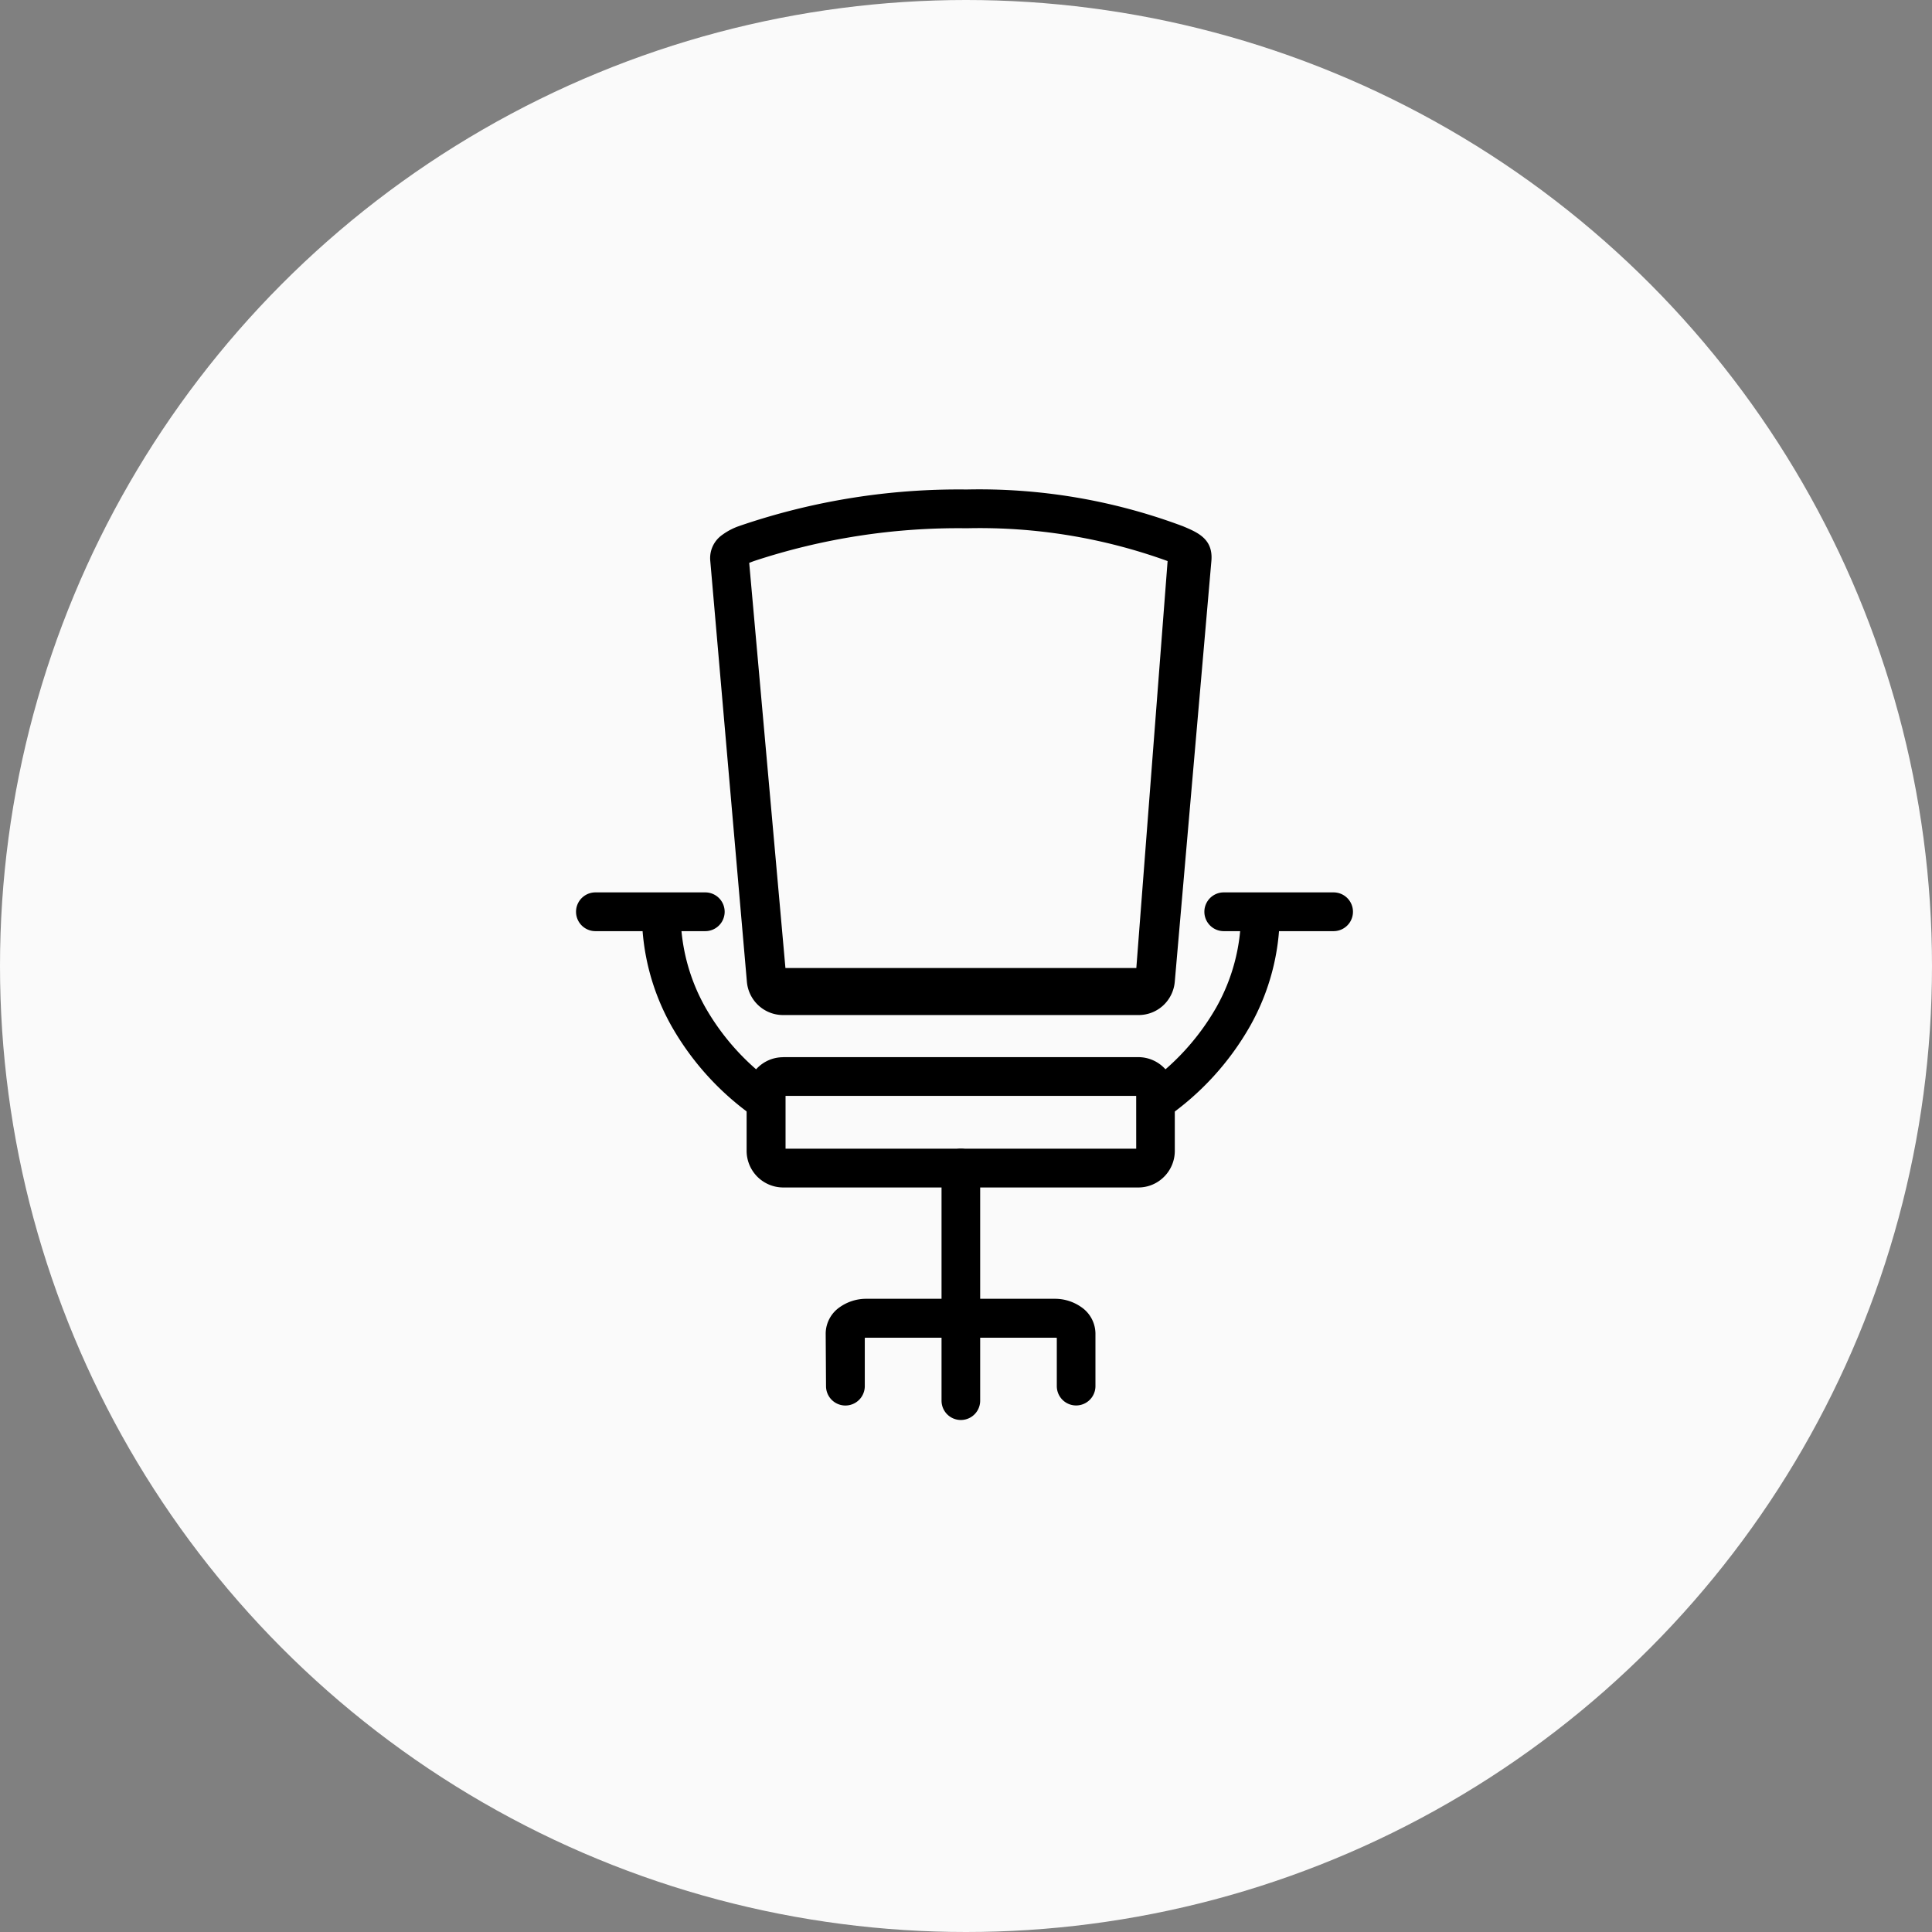
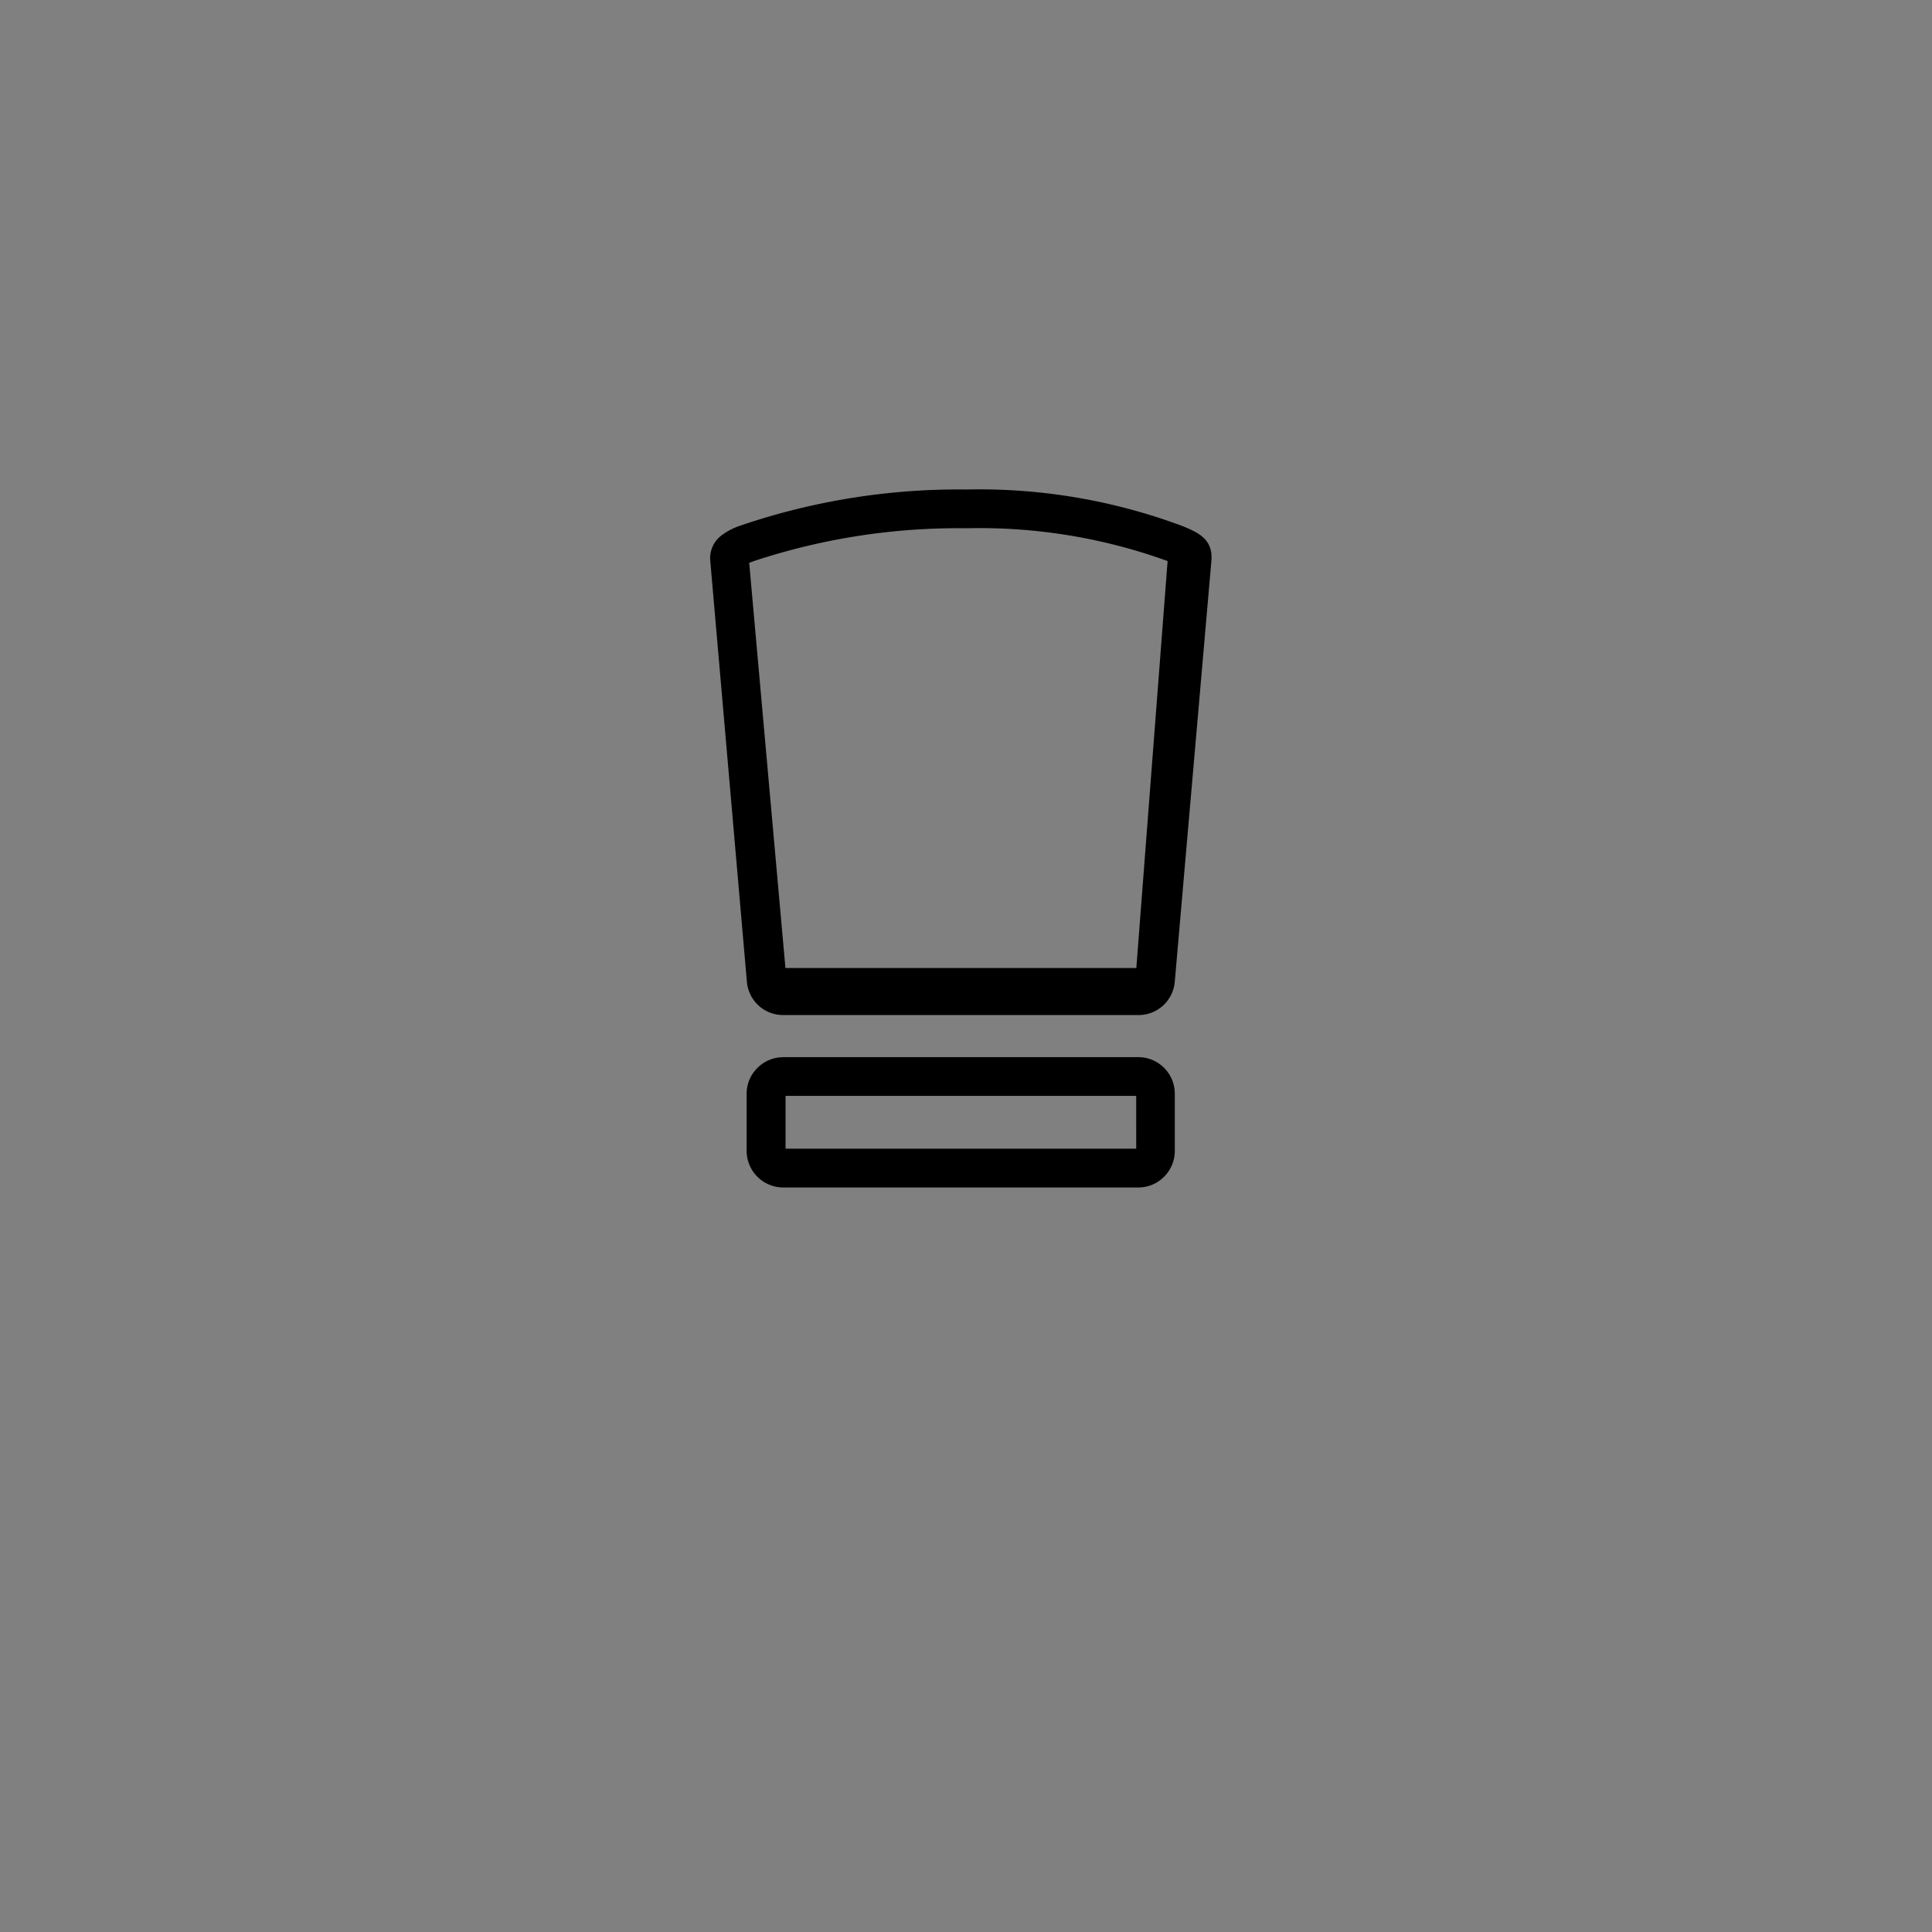
<svg xmlns="http://www.w3.org/2000/svg" width="80" height="80" viewBox="0 0 80 80">
  <rect x="0" y="0" width="80" height="80" fill="#808080" stroke="none" />
  <defs>
    <style>.a{fill:none;}.b{fill:#fafafa;}.c{clip-path:url(#a);}</style>
    <clipPath id="a">
-       <rect class="a" width="32.174" height="38.605" transform="translate(1063.875 460.193)" />
-     </clipPath>
+       </clipPath>
  </defs>
  <g transform="translate(-515 -2730)">
-     <circle class="b" cx="40" cy="40" r="40" transform="translate(515 2730)" />
    <g transform="translate(-525.022 2290.052)">
-       <path d="M1070.648,461.723a28.007,28.007,0,0,1,9.4-1.506,24.03,24.03,0,0,1,8.948,1.518l.018.007c.607.256,1.248.525,1.169,1.432l-1.516,17.426a1.517,1.517,0,0,1-.461.964h0a1.5,1.5,0,0,1-1.045.415h-14.705a1.5,1.5,0,0,1-1.045-.415h0a1.511,1.511,0,0,1-.462-.964l-1.516-17.426a1.174,1.174,0,0,1,.5-1.081,2.611,2.611,0,0,1,.718-.37Zm17.722,1.458-.018-.007a22.845,22.845,0,0,0-8.3-1.352h0a26.968,26.968,0,0,0-8.819,1.361c-.067.025-.133.05-.188.073l1.5,16.776h14.53m-14.618,3.69h14.7a1.509,1.509,0,0,1,1.067.443h0a1.513,1.513,0,0,1,.444,1.07v2.371a1.51,1.51,0,0,1-.444,1.069h0a1.5,1.5,0,0,1-1.066.444h-14.705a1.519,1.519,0,0,1-1.515-1.512v-2.37a1.507,1.507,0,0,1,.444-1.066l0,0a1.5,1.5,0,0,1,1.068-.446Zm14.612,1.605h-14.519v2.185h14.52Zm0,0" />
+       <path d="M1070.648,461.723a28.007,28.007,0,0,1,9.4-1.506,24.03,24.03,0,0,1,8.948,1.518l.018.007c.607.256,1.248.525,1.169,1.432l-1.516,17.426a1.517,1.517,0,0,1-.461.964h0a1.5,1.5,0,0,1-1.045.415h-14.705a1.5,1.5,0,0,1-1.045-.415a1.511,1.511,0,0,1-.462-.964l-1.516-17.426a1.174,1.174,0,0,1,.5-1.081,2.611,2.611,0,0,1,.718-.37Zm17.722,1.458-.018-.007a22.845,22.845,0,0,0-8.3-1.352h0a26.968,26.968,0,0,0-8.819,1.361c-.067.025-.133.05-.188.073l1.5,16.776h14.53m-14.618,3.69h14.7a1.509,1.509,0,0,1,1.067.443h0a1.513,1.513,0,0,1,.444,1.07v2.371a1.51,1.51,0,0,1-.444,1.069h0a1.5,1.5,0,0,1-1.066.444h-14.705a1.519,1.519,0,0,1-1.515-1.512v-2.37a1.507,1.507,0,0,1,.444-1.066l0,0a1.5,1.5,0,0,1,1.068-.446Zm14.612,1.605h-14.519v2.185h14.52Zm0,0" />
      <g class="c">
        <path d="M1093.013,477.781a9.518,9.518,0,0,1-1.235,4.666,11.554,11.554,0,0,1-3.448,3.77l-.922-1.311a9.97,9.97,0,0,0,2.973-3.236,7.935,7.935,0,0,0,1.028-3.889Zm-21.729,8.438a11.549,11.549,0,0,1-3.449-3.77,9.535,9.535,0,0,1-1.234-4.668h1.605a7.935,7.935,0,0,0,1.028,3.889,9.918,9.918,0,0,0,2.973,3.236Zm0,0" />
-         <path d="M1090.695,476.9a.8.8,0,1,0,0,1.605h4.548a.8.8,0,1,0,0-1.605Zm-26.018,0a.8.8,0,1,0,0,1.605h4.549a.8.8,0,1,0,0-1.605Zm15.932,11.414a.8.8,0,0,0-1.6,0v9.633a.8.8,0,1,0,1.6,0Zm0,0" />
      </g>
-       <path d="M1074.226,497.345a.8.8,0,1,0,1.605,0v-2a.623.623,0,0,1,.075-.005h7.8a.657.657,0,0,1,.076.005v2a.8.8,0,0,0,1.6,0v-2.182a1.341,1.341,0,0,0-.6-1.1,1.892,1.892,0,0,0-1.085-.335h-7.8a1.893,1.893,0,0,0-1.085.335,1.341,1.341,0,0,0-.6,1.1Zm0,0" />
    </g>
  </g>
</svg>